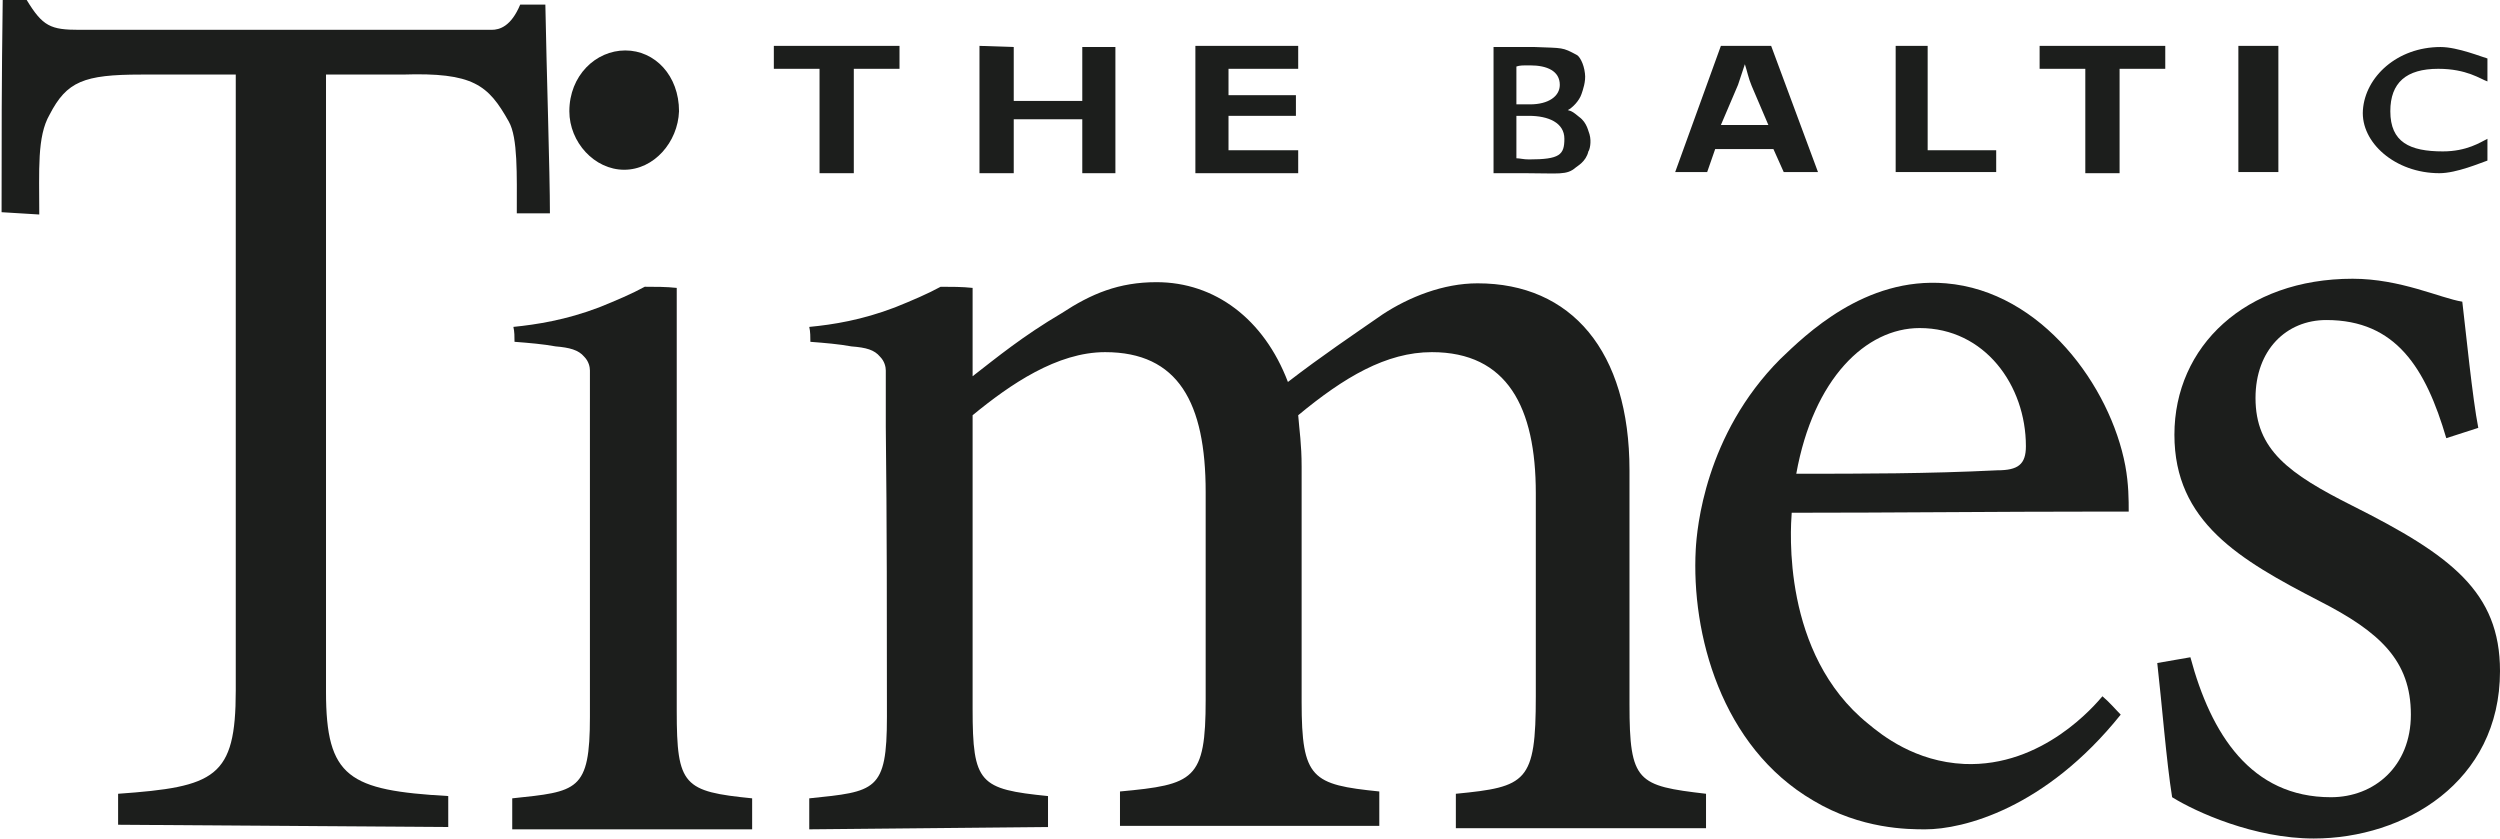
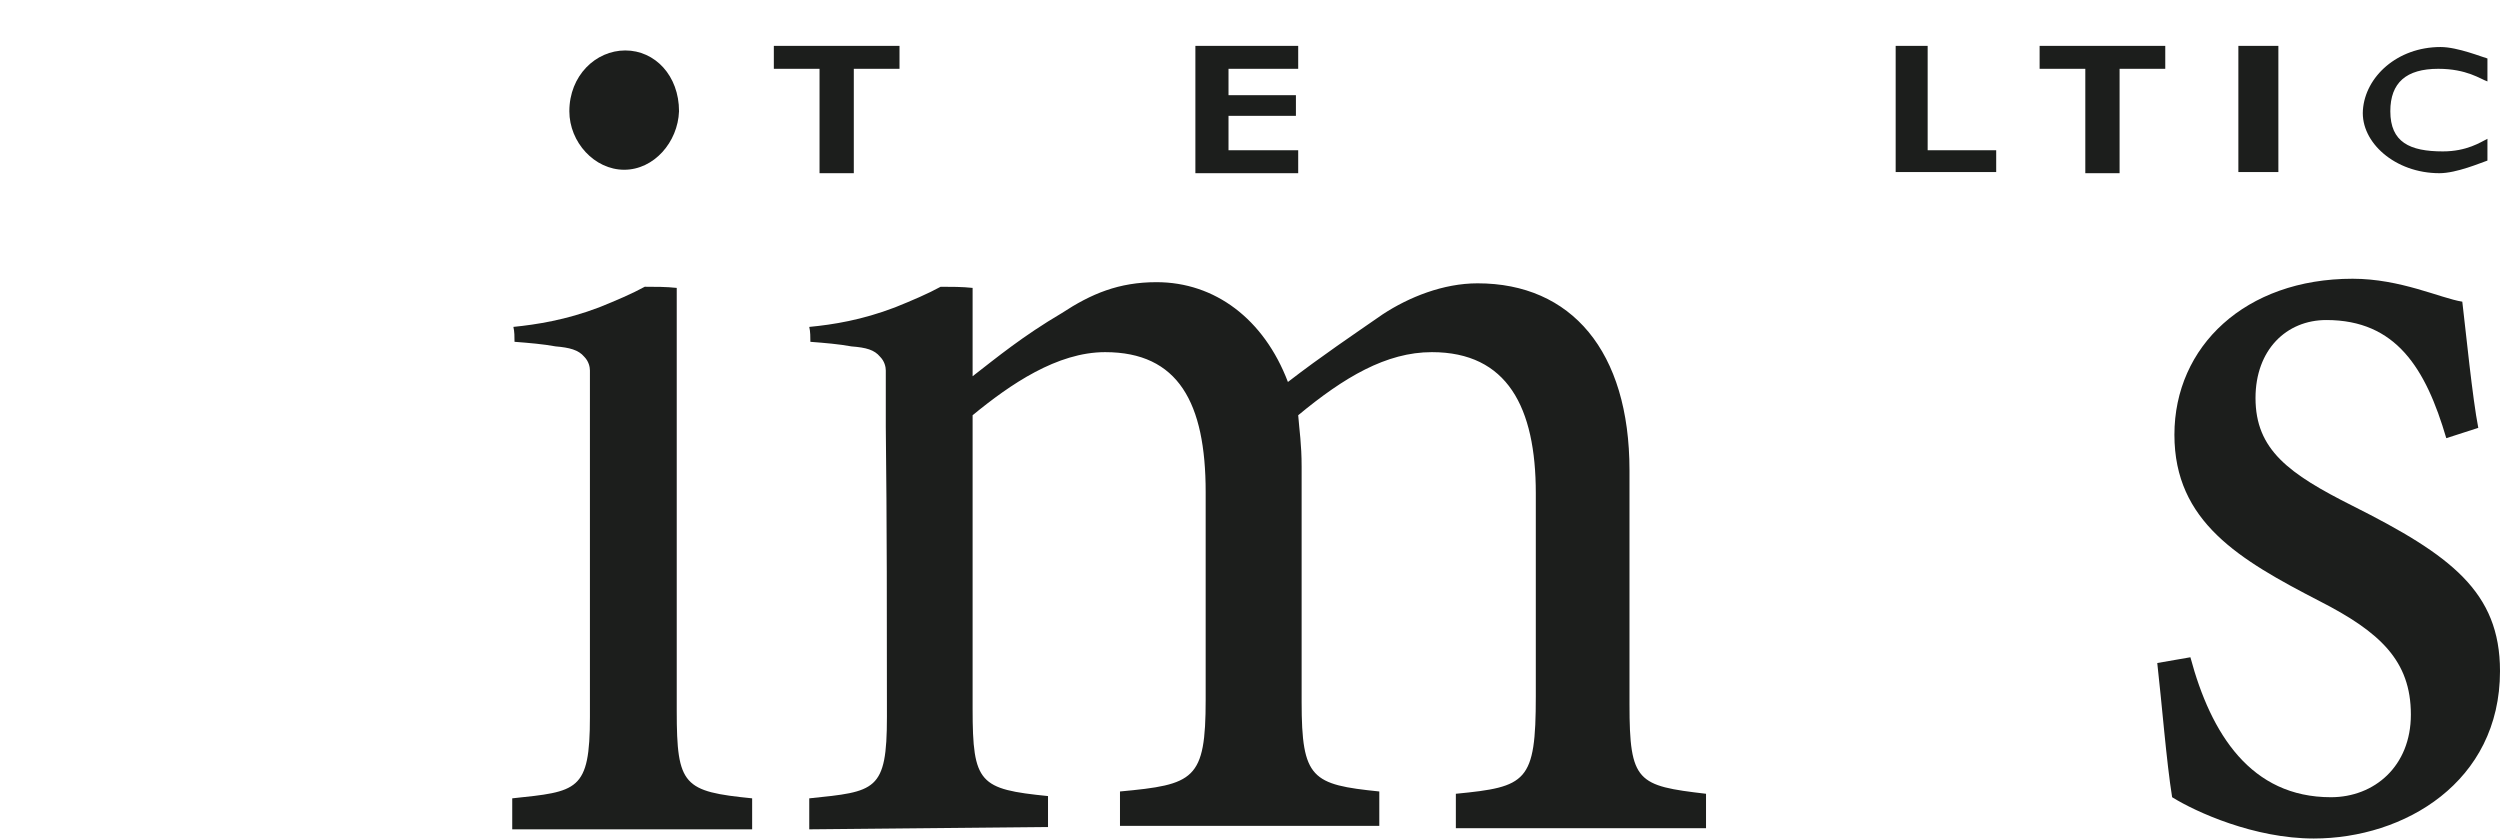
<svg xmlns="http://www.w3.org/2000/svg" width="161" height="54" viewBox="0 0 161 54" fill="none">
  <path d="M52.778 4.431H49.835V2.954H57.928V4.431H54.985V11.154H52.778V4.431Z" fill="#1C1E1C" />
-   <path d="M65.285 3.028V6.5H69.699V3.028H71.832V11.154H69.699V7.682H65.285V11.154H63.078V2.954L65.285 3.028Z" fill="#1C1E1C" />
  <path d="M83.457 7.46H79.116V9.676H83.604V11.154H76.983V2.954H83.604V4.431H79.116V6.13H83.457V7.46Z" fill="#1C1E1C" />
-   <path d="M96.184 3.028C96.994 3.028 97.582 3.028 98.833 3.028C100.672 3.102 100.599 3.028 101.555 3.545C101.702 3.619 101.996 4.062 102.07 4.727C102.143 5.244 101.923 5.835 101.849 6.056C101.702 6.5 101.261 6.943 100.966 7.091C101.261 7.165 101.334 7.238 101.702 7.534C102.217 7.903 102.291 8.494 102.364 8.642C102.511 9.159 102.364 9.676 102.291 9.75C102.143 10.415 101.555 10.71 101.481 10.784C100.893 11.301 100.378 11.154 98.244 11.154C97.729 11.154 97.067 11.154 96.184 11.154C96.184 8.42 96.184 5.687 96.184 3.028ZM97.656 6.721H98.538C99.716 6.721 100.451 6.204 100.451 5.466C100.451 4.579 99.642 4.21 98.538 4.21C98.024 4.21 97.876 4.21 97.656 4.284V6.721ZM97.656 10.193C97.876 10.193 98.097 10.267 98.465 10.267C100.451 10.267 100.746 9.972 100.746 8.938C100.746 7.903 99.716 7.46 98.465 7.46H97.656V10.193Z" fill="#1C1E1C" />
-   <path d="M110.457 9.602L109.942 11.08H107.882L110.825 2.954H114.062L117.078 11.08H114.871L114.209 9.602H110.457ZM113.915 8.125L112.811 5.539C112.591 5.022 112.517 4.579 112.37 4.136C112.223 4.579 112.076 5.022 111.928 5.466L110.825 8.051H113.915V8.125Z" fill="#1C1E1C" />
  <path d="M122.081 2.954H124.141V9.676H128.555V11.08H122.081V2.954Z" fill="#1C1E1C" />
  <path d="M146.727 2.954V11.08H144.151V2.954H146.727Z" fill="#1C1E1C" />
  <path d="M160.191 10.341C159.749 10.489 158.204 11.154 157.1 11.154C154.231 11.154 152.024 9.159 152.171 7.091C152.318 4.948 154.379 3.028 157.174 3.028C158.277 3.028 159.896 3.693 160.191 3.766V5.244C159.749 5.096 158.866 4.431 157.027 4.431C154.967 4.431 153.937 5.318 153.937 7.165C153.937 9.159 155.188 9.75 157.321 9.75C158.866 9.75 159.749 9.159 160.191 8.938V10.341Z" fill="#1C1E1C" />
  <path d="M134.294 4.431H131.351V2.954H139.443V4.431H136.501V11.154H134.294V4.431Z" fill="#1C1E1C" />
-   <path d="M33.282 13.74C33.282 11.229 33.355 8.865 32.767 7.83C31.442 5.466 30.486 4.654 25.925 4.802H20.995V44.544C20.995 50.085 22.467 50.898 28.867 51.267V53.261L7.606 53.114V51.119C13.859 50.676 15.183 50.085 15.183 44.471V4.802H9.077C5.399 4.802 4.295 5.245 3.192 7.387C2.382 8.791 2.529 10.933 2.529 13.814L0.102 13.666C0.102 8.791 0.102 5.319 0.175 0H1.72C2.75 1.699 3.265 1.921 5.104 1.921H31.663C32.178 1.921 32.914 1.699 33.502 0.295H35.121C35.194 4.358 35.415 11.155 35.415 13.74H33.282Z" fill="#1C1E1C" />
  <path d="M32.988 53.408V51.413C37.181 50.97 37.991 50.97 37.991 46.168C37.991 39.963 37.991 33.684 37.991 27.479C37.991 26.297 37.991 25.115 37.991 23.859C37.991 23.638 37.917 23.268 37.623 22.973C37.255 22.53 36.666 22.382 35.784 22.308C34.974 22.16 34.092 22.086 33.135 22.012C33.135 21.717 33.135 21.348 33.062 21.052C34.533 20.904 36.446 20.609 38.579 19.796C39.683 19.353 40.713 18.91 41.522 18.467C42.184 18.467 42.92 18.467 43.582 18.541C43.582 21.348 43.582 24.229 43.582 27.036C43.582 33.315 43.582 39.52 43.582 45.799C43.582 50.601 44.023 50.97 48.438 51.413V53.408H32.988ZM40.198 10.932C38.285 10.932 36.666 9.159 36.666 7.164C36.666 4.874 38.358 3.249 40.271 3.249C42.184 3.249 43.729 4.874 43.729 7.164C43.656 9.159 42.111 10.932 40.198 10.932Z" fill="#1C1E1C" />
-   <path d="M136.574 46.022C131.719 52.08 126.422 53.409 123.994 53.409C122.89 53.409 119.874 53.409 116.784 51.562C110.825 48.09 108.912 40.777 109.206 35.385C109.28 34.055 109.795 27.997 114.65 23.122C116.269 21.571 120.095 17.803 125.318 18.246C131.498 18.763 135.912 24.895 136.869 29.992C137.089 31.174 137.089 32.208 137.089 32.947C136.427 32.947 135.765 32.947 135.103 32.947C128.555 32.947 122.007 33.021 115.386 33.021C115.313 34.055 114.724 42.107 120.315 46.613C121.198 47.352 123.332 49.051 126.495 49.199C131.572 49.42 134.956 45.357 135.397 44.84C135.912 45.283 136.207 45.653 136.574 46.022ZM123.626 21.127C120.168 21.127 116.784 24.378 115.68 30.509C119.947 30.509 124.141 30.509 128.629 30.287C129.953 30.287 130.468 29.918 130.468 28.736C130.468 24.821 127.82 21.127 123.626 21.127Z" fill="#1C1E1C" />
  <path d="M157.541 28.219C156.217 23.713 154.305 20.61 149.816 20.61C147.242 20.61 145.255 22.531 145.255 25.633C145.255 28.958 147.389 30.509 151.509 32.577C157.836 35.754 161 38.117 161 43.215C161 50.38 154.82 54 149.008 54C145.181 54 141.43 52.301 139.885 51.341C139.517 49.051 139.223 45.283 138.928 42.698L141.062 42.328C142.386 47.278 144.962 51.341 150.112 51.341C152.907 51.341 155.26 49.346 155.26 46.022C155.26 42.55 153.275 40.703 149.376 38.709C144.226 36.049 140.032 33.611 140.032 27.997C140.032 22.309 144.594 17.951 151.509 17.951C154.599 17.951 157.174 19.207 158.572 19.428C158.792 21.275 159.234 25.707 159.602 27.554L157.541 28.219Z" fill="#1C1E1C" />
  <path d="M109.868 51.119V53.335H93.757V51.119C98.318 50.676 98.906 50.38 98.906 44.84V31.765C98.906 26.224 97.067 22.678 92.212 22.678C89.269 22.678 86.547 24.303 83.604 26.741C83.677 27.701 83.825 28.588 83.825 30.065V45.209C83.825 50.158 84.487 50.528 88.827 50.971V53.187H72.127V50.971C76.909 50.528 77.645 50.232 77.645 45.061V31.691C77.645 25.929 75.879 22.678 71.17 22.678C68.08 22.678 65.064 24.747 62.636 26.741V26.889C62.636 33.094 62.636 39.373 62.636 45.652C62.636 50.454 63.078 50.823 67.492 51.267V53.261L52.116 53.409V51.414C56.383 50.971 57.118 50.971 57.118 46.169C57.118 39.964 57.118 33.685 57.045 27.48V23.86C57.045 23.639 56.971 23.269 56.677 22.974C56.309 22.53 55.794 22.383 54.838 22.309C54.029 22.161 53.146 22.087 52.189 22.013C52.189 21.718 52.189 21.349 52.116 21.053C53.661 20.905 55.5 20.61 57.633 19.797C58.737 19.354 59.767 18.911 60.576 18.468C61.239 18.468 61.974 18.468 62.636 18.541V24.23C64.255 22.974 65.873 21.644 68.375 20.167C70.287 18.911 72.053 18.172 74.481 18.172C78.233 18.172 81.397 20.536 82.942 24.599C85.149 22.9 87.135 21.57 89.048 20.241C90.74 19.132 92.947 18.246 95.154 18.246C101.187 18.246 104.939 22.604 104.939 30.287V45.357C104.939 50.38 105.454 50.602 109.868 51.119Z" fill="#1C1E1C" />
</svg>